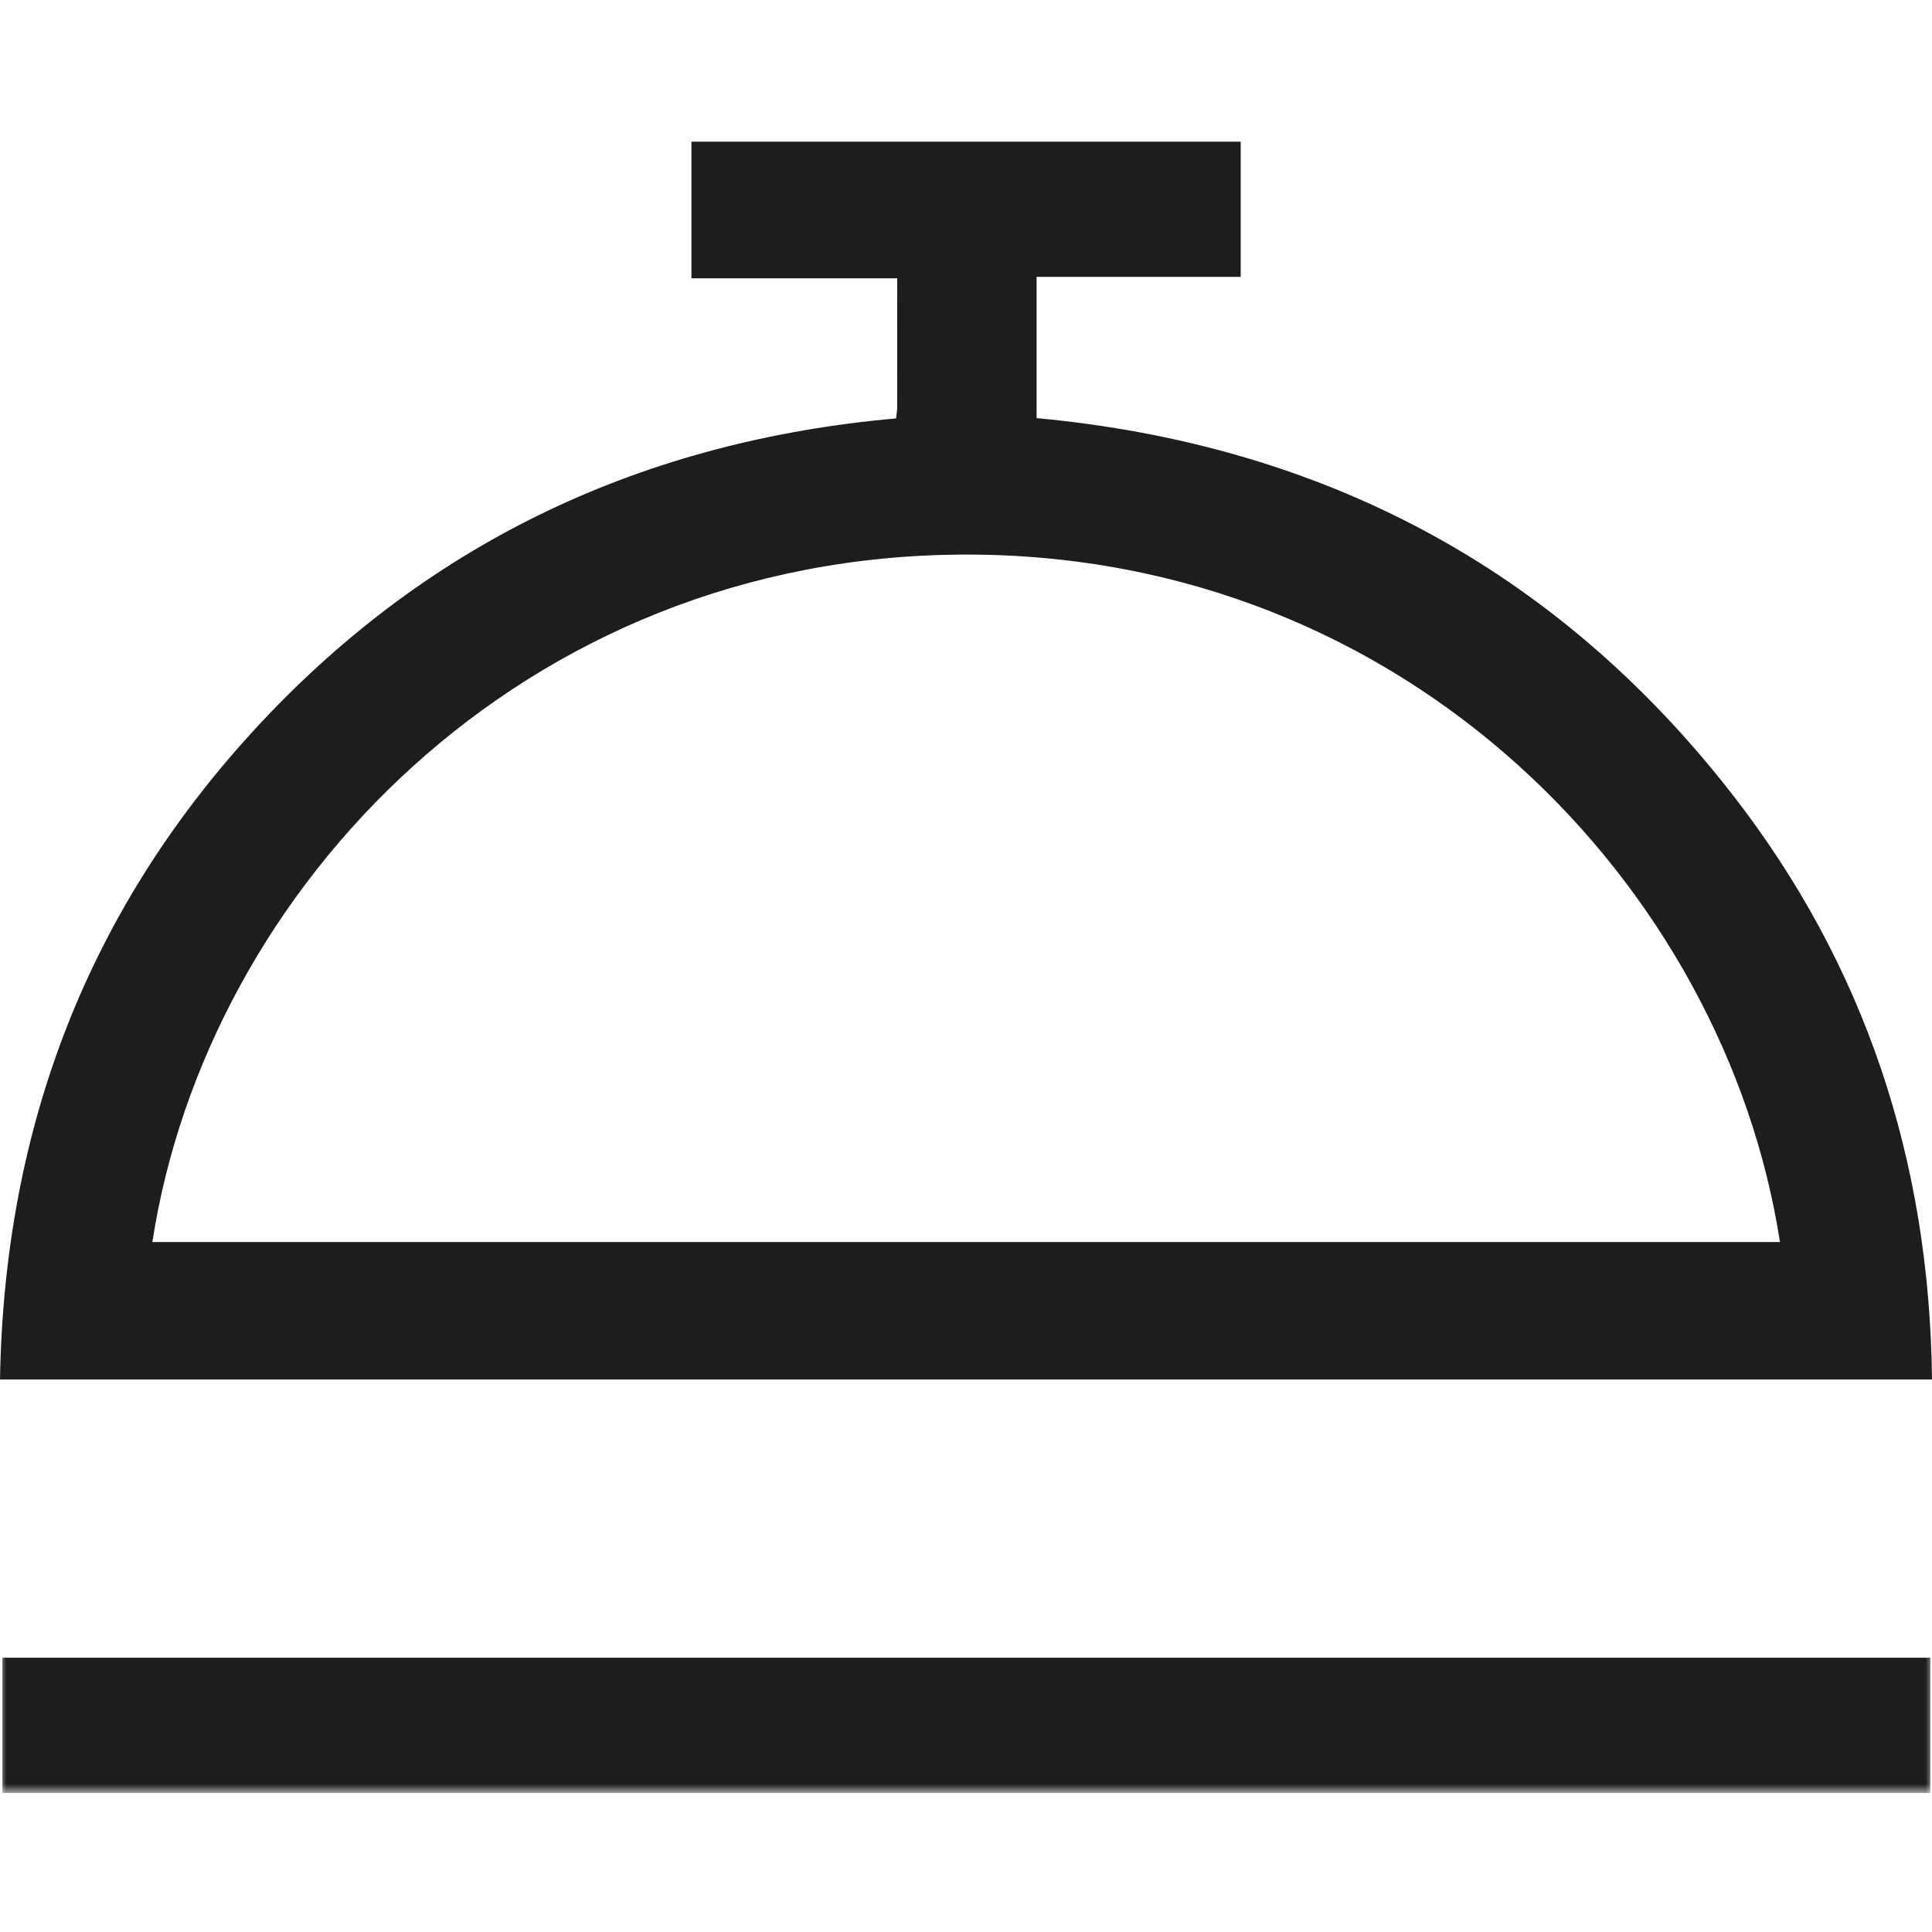
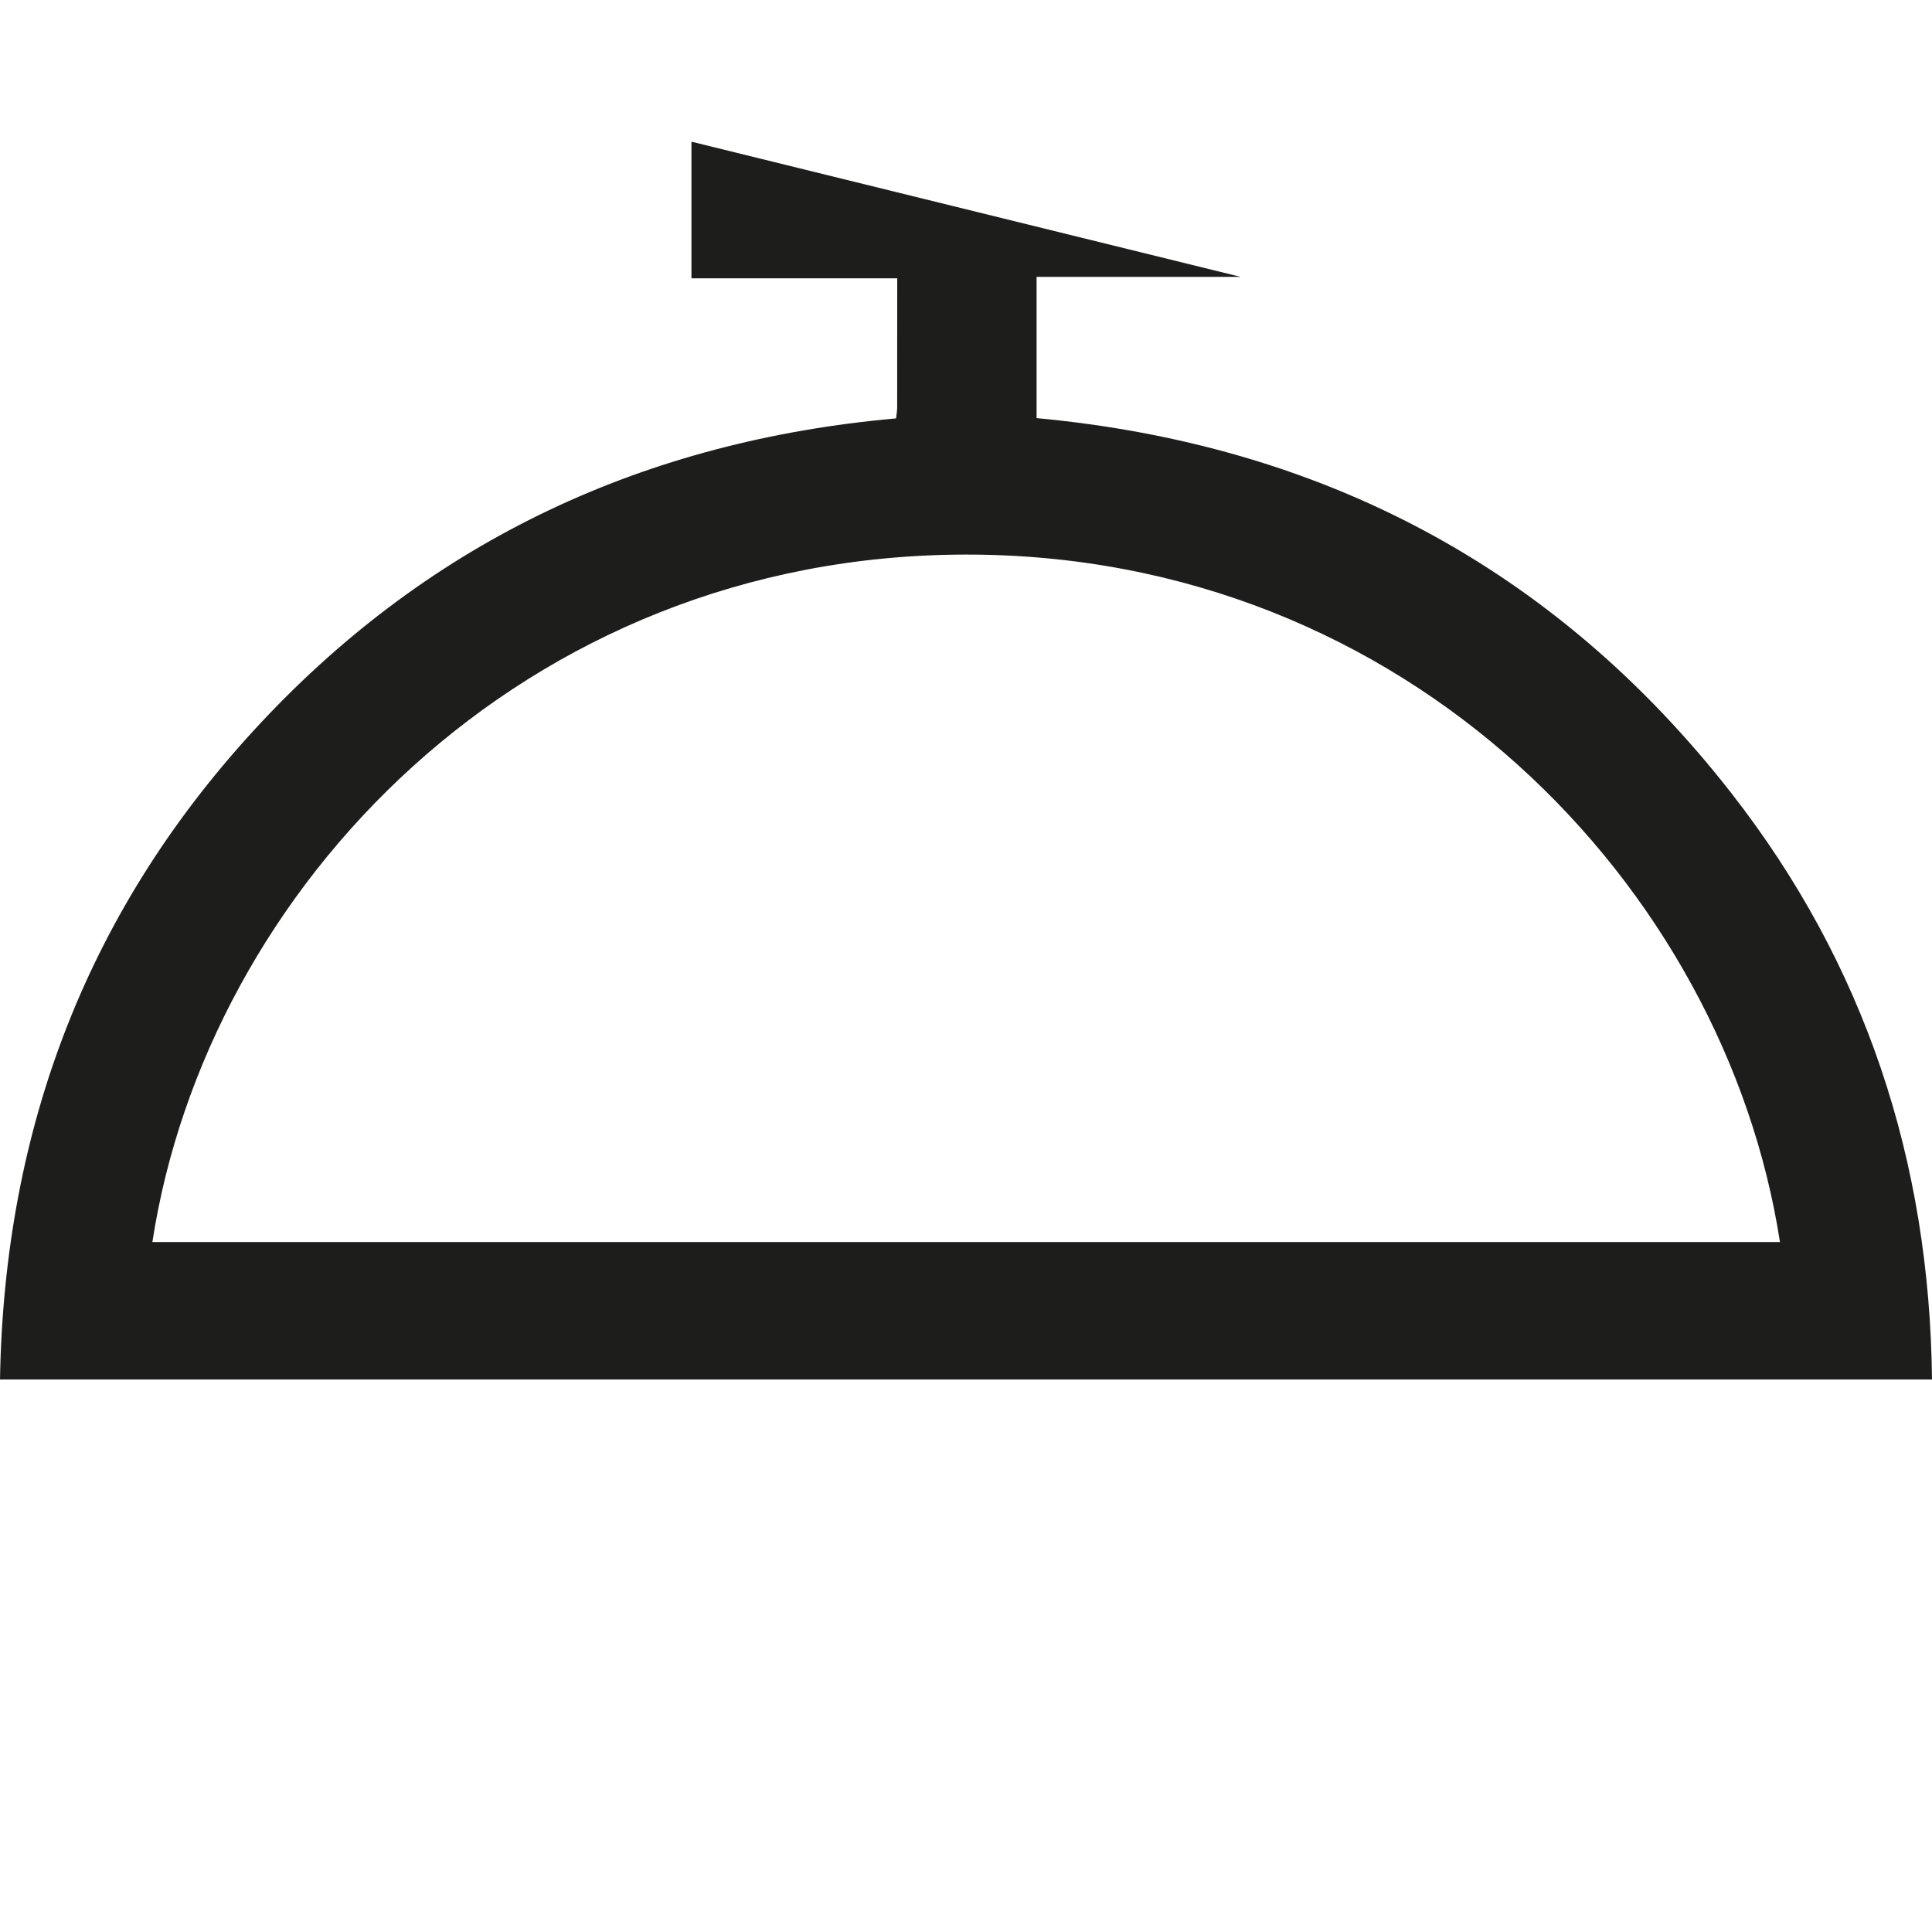
<svg xmlns="http://www.w3.org/2000/svg" xmlns:xlink="http://www.w3.org/1999/xlink" width="150px" height="150px" viewBox="0 0 150 150" version="1.1">
  <title>Artboard</title>
  <defs>
    <filter color-interpolation-filters="auto" id="filter-1">
      <feColorMatrix in="SourceGraphic" type="matrix" values="0 0 0 0 1 0 0 0 0 0.545 0 0 0 0 0 0 0 0 1 0" />
    </filter>
    <polygon id="path-2" points="0 128.208 150 128.208 150 0 0 0" />
  </defs>
  <g id="Artboard" stroke="none" stroke-width="1" fill="none" fill-rule="evenodd">
    <g filter="url(#filter-1)" id="Group-6">
      <g transform="translate(0, 11)" id="Group-5">
-         <path d="M138.195,85.43 C133.936,57.875 109.281,31.993 74.928,32.057 C40.55,32.121 16.042,58.031 11.831,85.43 L138.195,85.43 Z M6.7032665e-05,96.105 C0.33,76.443 6.901,59.378 20.259,45.109 C33.567,30.894 50.137,23.211 69.572,21.485 C69.605,21.165 69.656,20.898 69.656,20.631 C69.662,17.351 69.66,14.071 69.66,10.609 L53.684,10.609 L53.684,1.90518293e-14 L96.327,1.90518293e-14 L96.327,10.497 L80.48,10.497 L80.48,21.462 C102.631,23.527 120.755,33.072 134.423,50.581 C144.797,63.869 149.819,79.117 150,96.105 L6.7032665e-05,96.105 Z" id="Fill-1" fill="#1D1D1B" />
+         <path d="M138.195,85.43 C133.936,57.875 109.281,31.993 74.928,32.057 C40.55,32.121 16.042,58.031 11.831,85.43 L138.195,85.43 Z M6.7032665e-05,96.105 C0.33,76.443 6.901,59.378 20.259,45.109 C33.567,30.894 50.137,23.211 69.572,21.485 C69.605,21.165 69.656,20.898 69.656,20.631 C69.662,17.351 69.66,14.071 69.66,10.609 L53.684,10.609 L53.684,1.90518293e-14 L96.327,10.497 L80.48,10.497 L80.48,21.462 C102.631,23.527 120.755,33.072 134.423,50.581 C144.797,63.869 149.819,79.117 150,96.105 L6.7032665e-05,96.105 Z" id="Fill-1" fill="#1D1D1B" />
        <mask id="mask-3" fill="white">
          <use xlink:href="#path-2" />
        </mask>
        <g id="Clip-4" />
-         <polygon id="Fill-3" fill="#1D1D1B" mask="url(#mask-3)" points="0.186 128.208 149.869 128.208 149.869 117.704 0.186 117.704" />
      </g>
    </g>
  </g>
</svg>